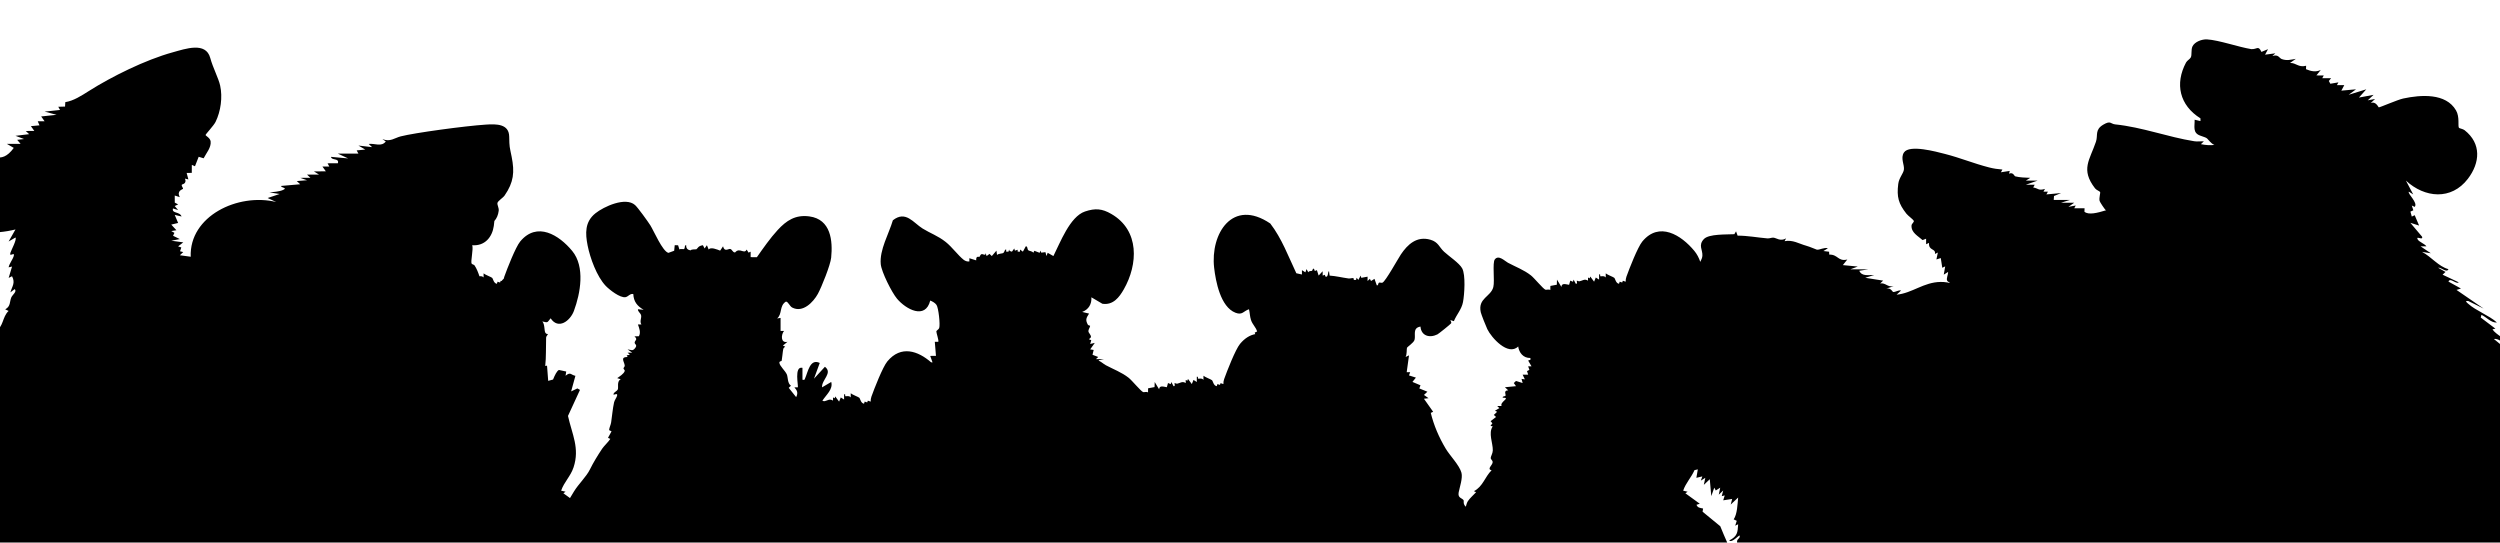
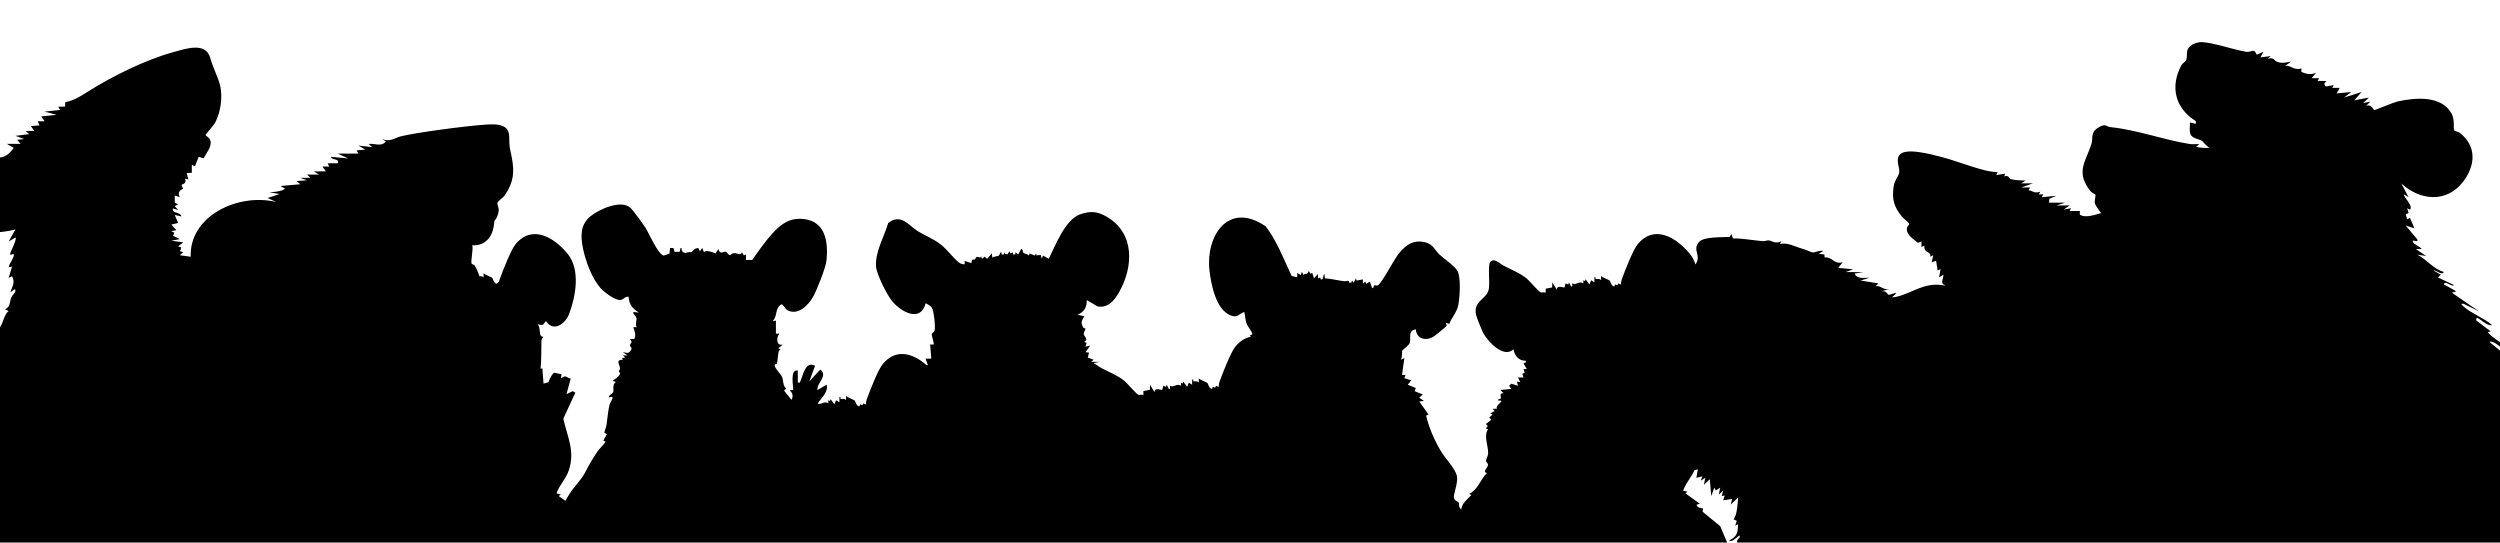
<svg xmlns="http://www.w3.org/2000/svg" id="Layer_1" data-name="Layer 1" viewBox="0 0 1472.5 319.55">
-   <path d="M1506.93,305.23c1.86,4.43-.65,8.11-.8,11.91-.03.75-.02,1.56.03,2.41h-483c-.04-.36-.06-.72.03-1.08.3-1.18,1.88-1.54,1.46-3.04-.39-.43-4.53,4.58-6.15,2.91,4.91-2.48,4.97-4.77,5.27-9.55l-1.74.84.92-2.87-1.81-.86c2.12-3.12,2.25-8.9,2.63-12.86l-4.38,4.14.86-3.31-5.27.82.89-2.89-1.76.42.86-3.33-2.62,2.48.86-4.14-2.62,1.66-.88-1.65-1.76,4.97-.89-9.95-3.5,3.31.86-4.14-2.62,1.65.87-2.48-3.51.83.86-4.98-1.96.46c-1.92,4.4-5.19,7.59-6.67,12.09l2.61.63-1.3.91,8.48,6.16-1.95.61c.74,1.85,2.04,1.79,3.89,2.2l-.3,1.88,10.42,8.56c1.3,3.27,2.69,6.44,4.08,9.6H-29.83l-1.37-.42,4.99-8.63-2.98,1.48,3-12.36-1.94.55,4.9-14.43-.92.06c-1.44,1.57-1.03-.9-.8-1.65,1.01-3.3,2.28-6.62,3.8-9.75l-3,1.44,4.02-12.35-3.01,1.9c1.18-3.97,4.87-7.68,4.02-12.36l-2.03,1.41c.01-2.82,2.46-5.18,2.86-7.85.27-1.8-.75-3.31-.39-5,.4-1.87,4.43-5.61,3.58-6.62l-3,1.9,4.01-8.56-3,1.9c-.85-1.02,3.45-5.31,4.24-6.92,1.51-3.05.94-7.19,4.81-9.73l-2.03-.92c5.48-4.84,5.44-10.86,9.09-16.19l-2.01-.94c5.33-3.1,4.13-8.67,8.06-12.37l-2.01-.94c3.32-1.76,2.5-4.49,3.61-7.06.64-1.49,3.58-3.49,1.94-4.83l-2.51,1.91c1.06-3.66,3.06-5.53.99-9.51l-1.99.96,2-6.67-2.03.47c.47-2.34,2.34-4.43,3.02-6.66.86-2.87-2.84.99-1.98-1.87.51-1.65,3.94-7.89,3-9.05l-4.04,2.37,4.04-7.11c-24.61,6.11-50.28-3.17-46.28-30.83,1.46-10.13,11.62-16.81,22.13-15.35,9.74,1.35,15.32,8.88,23.15-1.85l-4.03-2.36,8.05-.02-2.01-2.37,4.04-.48-5.04-1.89,8.05-.97-2-1.88,5.05-.02-2.03-2.83,5.07-.47-1.03-2.38,4.03-.02-2.01-2.84,9.07-.96-7.04-1.89,9.08-.97-1.03-1.88,3.98-.12.16-2.61c4.79-.73,9.46-3.76,13.82-6.52,13.43-8.51,33.35-18.4,49.4-22.81,7.5-2.07,19.52-6.39,22.14,3.28,1.61,5.94,4.87,11.89,5.85,16.35,1.48,6.75.36,15.1-2.71,21.33-1.1,2.24-5.89,7.25-5.89,7.73s2.76,1.71,2.99,3.81c.39,3.59-2.62,6.9-4.13,9.9l-2.92-.89-2.18,5.58-1.86-.81-.02,4.71-3.02.05,1.01,3.8-2-.47c1.27,3.1-1.73,3.33-1.82,3.53-.47.86.88,1.92.65,2.51-.12.28-3.98,1.07-1.86,4.88l-3-.95.02,4.17,1.99,1.06-2.03.95,2.01,2.37-3.02-.94c-.94,3.11,3.99,1.67,5.04,4.74l-4.02-.94,2,4.75-4.04.96,3.03,3.32-3.03.49,1.86,1.05-.8,1.72,3.99,1.96-5.04.95,7.05.97-3.02,2.37,1.88.63-.75,2.26,1.89.45-1.99,1.88,6.39.88c-.9-23.88,27.75-37.73,50.37-32.23l-5.05-2.36,7.05-2.37-6.02-.95c2.45-.21,5.87-.44,8.06-1.43,3.09-1.4-1.87-1.3-1.02-2.38l11.09-.97-2-1.88,6.04-.48-4.03-1.42,6.02-.02-1.99-1.88,7.04-.02-3.01-1.88,7.05-.02-2.01-2.83,4.04-.02-1.03-1.89,6.06-.02c1.04-3.22-3.74-1.48-4.03-3.78l10.09.93-6.04-2.83,12.1-.02-1.03-1.88,5.07-.49-4.04-2.36,8.06.93-2.01-1.89c3.73-.44,7.4,1.91,10.09-1.43l-2.01-1.42c4.68,1.85,7.15-.68,10.77-1.6,8.05-2.08,37.94-6.15,50.22-6.94,6.22-.41,13.58-.45,13.7,7.09.12,6.45.21,5.7,1.44,11.86,1.8,9.03,1.23,15.01-4.13,22.79-1.01,1.47-4.01,3.2-4.24,4.45-.21,1.14.95,2.85.75,4.54-.31,2.49-1.17,4.53-2.56,6.06-.07.96-.19,1.93-.33,2.91-.93,6.48-5.2,11.92-12.71,11.35.8,2.23-1.08,9.74-.33,10.87.29.43,1.39.53,1.74,1.07,1.21,1.86,2.08,4.06,2.84,6.35.75-.07,1.92-.1,2.44.75v-2.46c.93.85,4.53,2.15,5.04,2.64.6.58.88,3.23,2.8,3.5l.39-1.23,1.48.49.38-1.05.5.17c.34-.48.77-.94,1.29-1.38.07-.4.18-.79.32-1.18,1.64-4.61,6.64-17.43,9.35-20.72,9.93-11.99,22.92-3.81,30.64,5.54,7.69,9.31,4.89,24.91,1,35.36-2.17,5.82-9.16,11.23-13.7,4.32-2.14,2.5-1.29,2.74-4.9,1.85,1.5,1.56,1.09,5.37,1.76,6.61.54.99,1.44.73,1.48.8.19.31-.98,1.24-1,2.09-.19,6.34.07,11.5-.53,16.72l1.07-.17.68,8.95,2.86-.78c1.1-2.72,2.27-5.08,3.47-5.64l4.29.92-.38,2.49c2.99-2.55,3.22-.39,5.79.04l-2.52,9.19,3.68-1.77,1.53.87-7.06,15.34c2.4,10.84,7.01,18.96,3.28,30.29-1.75,5.29-5.63,8.69-7.31,13.72l2.61.63-1.29.91,3.89,2.83c.8-1.33,1.58-2.63,2.35-3.9,2.73-4.46,7.23-8.6,9.36-12.9,2.1-4.23,4.52-8.2,7.27-12.32,1.04-1.55,3.62-3.94,4.77-5.73l-1.37-.62,2.09-3.83-1.44-.73c.13-1.58.98-3.02,1.21-4.57.59-3.81.86-7.89,1.73-11.8.31-1.37,1.58-2.87,1.81-4.05.4-2.01-3.02.73-1.99-1.23.4-.77,1.96-1.43,2.36-2.27.56-1.17-.71-4.74,1.7-6.05l-2.04-.64c1.34-.96,3.98-2.61,4.41-4.17.21-.7-.74-1.06-.71-1.58.03-.5.78-.93.73-1.64-.2-2.38-2.93-4.99,1.68-5.09l-.53-.94,1.88-.33-1.35-1.26h2.7s-2.7-1.92-2.7-1.92c2.22.22,2.83,1.21,4.38-.68,1.72-2.09-.32-2.22-.21-3.38.13-1.35,2.08-1.67-.11-3.61l2.61-.09c1.26-2.2.2-4.73-.58-6.94h2.05c-1.15-1.67.16-3.83-.16-5.3-.32-1.53-1.97-2.11-1.88-3.65l3.37.32c-3.88-2.22-5.9-4.89-6.1-9.27-1.91-.44-2.98,1.53-4.55,1.83-3.2.61-9.51-4.37-11.69-6.64-5.28-5.55-9.22-16.48-10.67-23.82-1.4-7.08-1.7-13.89,4.61-18.93,4.94-3.96,17.75-9.86,23.33-4.86,1.71,1.52,7.56,9.67,9.01,11.95,2.03,3.22,7.21,15.43,10.65,16.21l3.39-1.24.32-3.27,1.98.04.78,2.48c.65-.54,2.46-.06,2.7-.24.89-.72.04-2.39,1.3-2.27-.12,1.72.71,2.71,2.49,3.06.77-.85,3.31-.54,3.45-.63,1.08-.73.92-1.95,3.9-2.43l1,1.91,1.36-1.91,1.03,2.54c1.12-1.67,4.95-.06,6.76.66l1.71-2.56c.83,3.47,3.03,1.47,4.11,1.55,1.28.11,1.48,2.17,3,2.06,2.61-3.21,5.47,1.35,6.79-1.7l1.11,1.82,1.25-.55v3.21s3.66.05,3.66.05c3.57-5.1,7.97-11.4,12.27-16.04,5.14-5.57,10.45-9.13,18.67-8.01,12.71,1.72,13.82,14.42,12.83,24.3-.41,4.23-5.64,17.34-7.86,21.36-2.65,4.79-8.8,11.33-15.12,8.01-1.48-.78-2.47-3.72-3.75-3.46-3.9,2.55-1.96,7.23-5.1,9.9l2.03-.32v7.66s2.04.02,2.04.02c-1.77,2.06-2.15,7.38,2.04,6.39l-2.71,2.23,1.36.63c-.47.38-1.01.79-1.15,1.39-.31,1.4-.71,6.11-.92,6.84-.17.56-1.47.15-1.36,1.31.18,1.85,3.49,4.73,4.39,6.83.73,1.72.31,5.19,2.42,6.65l-1.31,1.23,4.37,5.48c1.23-2.38.68-3.87-1.02-5.75l2-.03c.51-.47-2.38-12.68,2.74-11.48v7.02c1.43.2,1.11.09,1.53-.79,1.65-3.55,2.84-11.96,8.65-9.1l-3.39,9.26,6.44-7.02c4.8,3.7-2.03,7.63-1.69,12.13l5.41-3.19c1.2,4.32-2.95,7.52-5.22,11.06.31.13.83.35,1.25.28,1.53-.22,2.97-1.69,5.01-.35v-1.87l.99.5.32-1.09,2.28,3.05.99-2.44,1.95,1.23v-3.08c1.1-.26.4.84.77,1.13.19.14,2.36-.54,3.14.72v-2.47c.92.85,4.53,2.16,5.04,2.64.6.59.87,3.24,2.79,3.51l.39-1.24,1.48.5.38-1.05,1.66.57c-.04-1.01.11-2,.45-2.96,1.64-4.61,6.64-17.44,9.36-20.72,8.06-9.74,18.14-6.17,25.79.53.27,0,.54.01.84.04l-1.37-3.82,3.39-.02-.68-8.3h2.04c.49-.5-1.21-5.44-1.13-6.08.06-.63,1.39-1.15,1.68-2.04.67-2.04-.4-11.86-1.59-13.59-.82-1.19-2.33-2.01-3.69-2.58-2.85,11.46-14.34,5.13-19.55-1.06-3.12-3.72-9.15-15.74-9.6-20.36-.8-8.43,4.77-17.8,7.14-25.85,7.57-5.97,12.06,1.48,17.51,4.85,4.56,2.83,8.96,4.23,13.63,7.93,3.71,2.94,7.3,7.94,10.56,10.49.99.76,2.07,1.11,3.35,1v-1.93s4.03,1.27,4.03,1.27c-.2-2.98,1.61-1.88,1.93-2.11.38-.27.37-1.16,1.13-1.52.81-.38,2.78,1.38,2.41-.82l.68,1.91,1.68-1.29,1.36,1.29,2.73-3.19.34,2.55c.87-.91,3.2-.74,3.74-1.22.89-.78.68-2.16,1.66-1.98v1.27h1.36l.34-1.27.34.83,1.35.44,1.36-1.9.4,1.29,1.56-.54.08,1.15h1.35v-1.27s1.7,1.25,1.7,1.25l1.71-3.16c1.23-.04.7,1.68,1.54,2.39.53.44,2.33.41,2.86,1.44l.65-1.19,3.06,1.19.68-1.27.3,1.19,2.47-.3.64,2.29.68-1.92,3.37,1.93c3.89-7.6,9.66-23.24,18.61-26.25,6.09-2.04,10.1-1.69,15.5,1.44,16.79,9.68,15.75,29.72,7.36,44.41-2.64,4.62-6.25,9.46-12.62,8.49l-6.47-3.8c.24,3.92-1.52,7.15-5.43,8.62l4.06.97c-1.71,2.66-2.27,3.7-.68,6.59.27.46,1.34.38,1.3.71-.07.82-1.11,2.05-.99,3.24.1.87,1.6,2.1,1.47,3.21-.14,1.11-2.46,1.29.2,1.85l-.63,2.29,2.7-.63-2.7,3.82,2.04.34-.68,2.85,3.37,1.29-1.35,1.27h4.74s-3.04.64-3.04.64l-.07.27c1.22.55,2.43,1.52,3.34,2.15l.46.15c.05.05.05.11.02.18.08.04.15.08.22.12,4.61,2.47,9.49,4.24,13.61,7.49,2,1.57,7.27,8.05,8.57,8.43.63.18,1.93-.47,2.83.2l.03-2.44,3.8-.72.1-3,2.59,4.31c.22-2.57,2.66-1.49,4.55-1.24l.69-2.46,1.58.65.39-1.25,1.29,2.45c1.28.19.35-1.48.66-1.86.04-.06.89.47,1.52.38,1.52-.22,2.97-1.7,4.99-.36v-1.86s.99.5.99.5l.33-1.1,2.28,3.06.99-2.45,1.94,1.23v-3.08c1.1-.25.41.84.77,1.13.19.14,2.36-.54,3.14.72l.02-2.46c.91.85,4.51,2.15,5.02,2.64.62.58.88,3.24,2.8,3.51l.39-1.24,1.48.49.38-1.04,1.66.56c-.04-1.01.1-2,.45-2.96,1.64-4.61,6.64-17.43,9.35-20.72,2.81-3.38,5.85-5.16,8.95-5.75l-.3-.89,1.42-.68c-.78-2.61-2.74-4.03-3.64-6.82-.65-2-.65-4.24-1.15-6.27-3.28,1.07-3.84,3.65-7.95,2.07-8.9-3.42-11.68-18.67-12.58-26.48-2.3-20.06,10.78-41.17,33.07-26.08,6.74,8.74,10.68,19.44,15.34,29.3l3.3.73v-2.55s2.04,1.27,2.04,1.27l.68-1.91,1.02,1.9c.48-1.03,1.82-.64,2.23-.87.15-.08.78-2.98,1.61.1l1.24-.5,1.02,3.19,2.36-2.54.02,2.56,1.23-.49.46,1.13c1.8.55,1.22-3.22,2.04-3.21l.34,2.57c3.7.22,7.36,1.17,11.07,1.67,1.64.22,3.51-1.05,3.16.87h1.36l.33-1.28,1.02,1.28,1.36-2.54.38,1.31,3.69-.68v2.56l1.36-1.28.68,1.28,2.03-1.28,1.37,3.83c1.07.22.62-1.14,1.3-1.57.43-.29,1.43.28,2.06-.02,1.86-.88,9.1-14.03,10.84-16.64,3.93-5.86,9.37-10.95,17.35-8.65,4.73,1.36,5.14,4.36,8.08,7.08,2.88,2.67,8.94,6.67,10.65,9.77,2.11,3.84,1.35,15.38.49,19.89-.82,4.33-3.75,7.27-5.37,11.24l-2.03-.64c-.21.17.83,1.12.39,1.91-.27.48-7.32,6.16-8.06,6.52-4.85,2.38-9.58.69-9.97-4.6-4.89.78-2.7,5.06-3.52,7.86-.52,1.74-4.27,4.05-4.45,4.68-.24.85.05,3.89-.82,5.36l2.03-.95-1.36,9.9h2.04l-.69,1.91,4.07,1.29-2.04,2.54,4.73,1.99-.67,1.85,4.75,1.93-2.03,1.9,2.7,1.92-2.71.33,5.43,7.68-1.4.63c1.75,7.31,4.84,14.48,8.82,21.12,2.44,4.08,8.08,9.76,9.25,14.16.84,3.16-1.08,8.59-1.64,11.53-.67,3.44,2.03,3.31,2.88,4.62.28.41-.23,1.58.45,2.78.21.38.53.74.88,1.08.29-1.11.59-2.29,1.2-3.26,1.04-1.67,3.45-3.76,4.84-5.29l-1.3-.61c5.34-2.69,6.47-8.45,10.45-12.32-3.12-.69.73-3.04.63-4.92-.05-.89-1.16-1.43-1.16-2.34.01-.96,1.18-2.63,1.23-4.43.12-4.24-2.78-10.23-.05-14.16l-1.3-.3,1.11-1.53-1.06-1.23,3.2-2.47-1.29-1.22,1.95-1.85-1.3-.61,2.61-1.55-1.3-1.22,2.59-.02c-1.21-2.53,5.77-4.9.68-4.91-.21-.98,1.21-.62,1.65-1.18.41-.52-1.48-3.08,1.6-3.14l-1.95-1.82,6.52-.63-1.3-1.84,1.3-1.23,3.91,1.22-.65-2.45,1.96.3-1.3-2.76h3.26s-.69-2.12-.69-2.12l1.4-.71-.72-2.09h1.97s-1.97-3.4-1.97-3.4c.97-.59,1.64.08,1.31-1.52-4.18.11-6.66-3.1-7.19-6.78-5.94,5.87-15.84-5.28-18.19-10.22-.74-1.55-3.52-8.52-3.84-9.91-1.86-8.35,5.98-9.11,7.4-14.9.9-3.66-.66-14.27.88-16.26,2.23-2.91,5.94,1.04,7.68,1.95,4.6,2.46,9.48,4.24,13.6,7.49,2,1.57,7.27,8.05,8.57,8.43.63.18,1.94-.47,2.83.2l.04-2.44,3.8-.72.08-3,2.6,4.31c.21-2.57,2.66-1.49,4.54-1.25l.7-2.45,1.58.65.38-1.25,1.29,2.44c1.29.2.36-1.47.66-1.85.04-.06.89.47,1.52.38,1.53-.22,2.97-1.7,5.01-.36v-1.86l.99.5.32-1.1,2.28,3.06.99-2.45,1.94,1.23.02-3.08c1.08-.26.39.84.76,1.13.18.14,2.35-.54,3.14.72v-2.46c.92.85,4.53,2.15,5.04,2.64.6.58.87,3.23,2.79,3.5l.39-1.23,1.48.49.38-1.05,1.66.57c-.04-1.01.11-2,.45-2.96,1.64-4.61,6.64-17.43,9.36-20.72,9.93-11.99,22.91-3.81,30.64,5.54,1.58,1.92,2.71,4.1,3.49,6.45.58-1.16,1.18-2.34,1.25-3.56.24-3.57-2.59-6.18.89-9.87,2.93-3.12,13.45-2.6,17.93-2.86l1-1.69.92,2.55c5.91-.02,11.77,1.13,17.61,1.62,1.2.1,2.44-.53,3.47-.45,1.82.15,4.02,2.39,7.48.44l-.9,1.64c4.9-.93,8.46,1.5,12.61,2.64,2.48.68,6.07,2.34,6.44,2.38,1.59.2,4.39-1.51,6.47-.85l-2.64,1.64,3.34.41.1,1.7c5.22-.18,5.12,4.26,10.64,2.88l-2.63,3.3,8.79.85-4.39,1.64,10.54.02-5.27.83c1.54,3.49,5.49,2.39,8.79,2.49l-5.27,1.64,10.54,1.67-1.75,1.65c3.37-.48,4.08,2.29,7.91,1.67l-4.32,1.35c2.74-.57,3.72,1.97,3.99,2.01,1.42.18,3.13-1.23,4.73-.87l-2.63,2.47c9.19-.87,15.93-7.39,25.93-7.51,1.3-.02,2.59.08,3.85.29.42.07.84.15,1.25.25l.21-.35c-.81-.18-1.25-.53-1.46-.98-.6-1.27.59-3.4.58-5.12l-2.58,1.63.85-4.89-1.72.83-.88-5.72-2.58.82.85-4.08-1.71.84c.61-3.47-3.9-1.72-3.48-6.54l-1.71.82-.02-3.26-2.07.82c-2.63-2.4-6.79-4.38-6.51-8.6.07-1.21,1.71-1.95,1.3-2.82-.33-.73-3.33-2.89-4.32-4.14-4.67-5.93-5.75-9.88-4.81-17.46.42-3.58,2.91-6.06,3.32-8.35.5-2.89-2.18-6.88.06-10.25,3.21-4.82,19.11-.42,24.08.85,9.2,2.35,16.66,5.55,26.11,7.98,2.51.65,5.19,1.04,7.79,1.23l-.88,1.61,5.2-.8-.43,1.62c2.59-1.02,3.02,1.4,3.68,1.58,2.53.67,6.16.79,8.84.88l-2.58,1.61,6.89.02-6.89,2.42,5.19.02-.89,1.61c3.11.45,2.9,2.05,6.94.84l-.89,1.61h2.63s-.89,1.63-.89,1.63l8.65-.8-4.18,1.74-.16,2.32h9.51s-5.18,1.63-5.18,1.63h7.76s-3.45,2.44-3.45,2.44l4.33-.8-.88,1.62h6.07s-.08,2.04-.08,2.04c2.36,2.08,7.68.72,12.83-.87-.2-.05-.33-.09-.36-.12-.57-.53-3.37-4.64-3.54-5.39-.42-1.86.62-4.72.29-5.24-.33-.53-2.15-1.09-2.97-2.15-8.65-11.2-3.09-16.67.54-27.47,1.3-3.85-.82-6.99,4.31-10.03,4.42-2.63,4.28-.46,6.94-.18,16.21,1.69,30.92,7.43,46.66,9.94,1.83.29,3.81-.03,5.64.07l-1.74,1.65c2.88.6,5.32.72,7.94.48-.6-.29-1.15-.62-1.55-.99-3.51-3.15-1.41-2.75-6.63-4.47-4.81-1.59-3.33-5.51-3.45-9.42l3.44.81v-1.61c-12.35-7.7-15.18-20.36-8.5-32.89.64-1.18,2.23-1.95,2.78-2.97.8-1.47.05-4.48,1.01-6.51,1.28-2.71,5.54-4.32,8.59-4.14,7.02.42,18.65,4.55,26.06,5.73,3.39.24,4.06-2.45,5.97,1.65l3.87-1.63-1.73,3.25,6.04-.8-1.73,1.61c3.63-1.18,4,1.23,5.49,1.77,3.12,1.13,5.25.36,8.32-.12l-3.45,2.43c3.72-.17,4.84,2.84,9.51,1.64l-.07,2.02c2.83,1.19,5.77,1.92,8.71.42l-2.59,3.25,4.33.02-.88,1.61,5.2.02-1.33,1.62.9,1.63,4.75-.81-.88,1.62h4.33s-1.73,3.26-1.73,3.26l8.64-.8-4.32,3.24,10.37-3.24-4.33,4.87,8.64-1.61-3.46,3.24,4.32-.8-2.59,2.43c3.11-1.33,4.5,2.51,4.8,2.51.8,0,11.1-4.51,14.36-5.21,10.32-2.21,25.16-3.37,31.14,7.03,2.24,3.89.95,9.13,1.7,10.23.21.31,2.36.66,3.28,1.37,10.06,7.88,9.19,19.23,1.97,28.68-9.74,12.72-25.39,11.31-36.49,1.04l4.31,8.15-2.58-1.63c-.95,1.15,5.59,6.53,3.44,8.97l-1.71-.82.91,2.81-1.71.8.81,2.91,1.7-.82,2.6,6.11-5.16-1.63,6.89,8.16c.88,2.58-3.86-.84-2.58,1.61.78,1.5,4.08,2.51,5.16,4.09h-3.45l6.04,4.08-5.18-.82c5.57,2.96,9.65,8.57,15.55,10.19-.99,2.46-4.41-1.29-6.04-.81l4.32,2.44-1.72,1.62,9.5,4.49c-1.41,1.41-5.13-3.1-6.04-.42l7.35,4.08-2.61.83,15.99,10.99-9.09-4.47c-2.44-.24-.7,1,0,1.63,4.44,4.03,12.2,6.8,16.87,10.99-3.24.47-6.28-3.25-9.09-4.47l-.41,1.6,8.63,6.53-1.72.42c1.73,2.95,9.22,6.55,10.36,8.97.17.36.22,1.33-.41,1.2-2.64-.8-5.92-5.2-9.09-4.47l12.96,10.59c-1.86,1.25-3.47-2.11-4.75-2.85-1.41,1.89,2.95,3.72,3.98,5.3,2.88,4.47,5.73,9.27,8.19,14.2.82,1.64,3.72,3.57,2.53,4.94l-4.33-4.87c-.65-.13-.58.83-.42,1.2.99,2.26,5.41,6.69,6.9,8.99,1.4,2.16-2.71-.56-1.72,1.6,1.3,2.81,4.75,6.2,6.03,9,1.03,2.26-2.63-.69-1.7,1.6,1.18,2.95,4.9,6.48,6.02,8.99.16.37.22,1.33-.42,1.2-.6.4-3.74-6.14-3.88-2.86l6.03,8.98c-1.79,2.1-4.06-5.22-4.31-1.64.94,1.69,2.62,4.36,3.04,6.12.66,2.81.8,8.85,1.46,11.63.4,1.66,1.72,3.46,2.38,5.1l-2.5-.1,4.22,11.53c-.69,3.82-1.26-3.28-2.58-1.66-.07,2.81,2.01,5.78,2.59,8.16.48,2.03-.98.74-1.7.38Z" />
+   <path d="M1506.93,305.23c1.86,4.43-.65,8.11-.8,11.91-.03.75-.02,1.56.03,2.41h-483c-.04-.36-.06-.72.03-1.08.3-1.18,1.88-1.54,1.46-3.04-.39-.43-4.53,4.58-6.15,2.91,4.91-2.48,4.97-4.77,5.27-9.55l-1.74.84.92-2.87-1.81-.86c2.12-3.12,2.25-8.9,2.63-12.86l-4.38,4.14.86-3.31-5.27.82.89-2.89-1.76.42.86-3.33-2.62,2.48.86-4.14-2.62,1.66-.88-1.65-1.76,4.97-.89-9.95-3.5,3.31.86-4.14-2.62,1.65.87-2.48-3.51.83.86-4.98-1.96.46c-1.92,4.4-5.19,7.59-6.67,12.09l2.61.63-1.3.91,8.48,6.16-1.95.61c.74,1.85,2.04,1.79,3.89,2.2l-.3,1.88,10.42,8.56c1.3,3.27,2.69,6.44,4.08,9.6H-29.83l-1.37-.42,4.99-8.63-2.98,1.48,3-12.36-1.94.55,4.9-14.43-.92.06c-1.44,1.57-1.03-.9-.8-1.65,1.01-3.3,2.28-6.62,3.8-9.75l-3,1.44,4.02-12.35-3.01,1.9c1.18-3.97,4.87-7.68,4.02-12.36l-2.03,1.41c.01-2.82,2.46-5.18,2.86-7.85.27-1.8-.75-3.31-.39-5,.4-1.87,4.43-5.61,3.58-6.62l-3,1.9,4.01-8.56-3,1.9c-.85-1.02,3.45-5.31,4.24-6.92,1.51-3.05.94-7.19,4.81-9.73l-2.03-.92c5.48-4.84,5.44-10.86,9.09-16.19l-2.01-.94c5.33-3.1,4.13-8.67,8.06-12.37l-2.01-.94c3.32-1.76,2.5-4.49,3.61-7.06.64-1.49,3.58-3.49,1.94-4.83l-2.51,1.91c1.06-3.66,3.06-5.53.99-9.51l-1.99.96,2-6.67-2.03.47c.47-2.34,2.34-4.43,3.02-6.66.86-2.87-2.84.99-1.98-1.87.51-1.65,3.94-7.89,3-9.05l-4.04,2.37,4.04-7.11c-24.61,6.11-50.28-3.17-46.28-30.83,1.46-10.13,11.62-16.81,22.13-15.35,9.74,1.35,15.32,8.88,23.15-1.85l-4.03-2.36,8.05-.02-2.01-2.37,4.04-.48-5.04-1.89,8.05-.97-2-1.88,5.05-.02-2.03-2.83,5.07-.47-1.03-2.38,4.03-.02-2.01-2.84,9.07-.96-7.04-1.89,9.08-.97-1.03-1.88,3.98-.12.16-2.61c4.79-.73,9.46-3.76,13.82-6.52,13.43-8.51,33.35-18.4,49.4-22.81,7.5-2.07,19.52-6.39,22.14,3.28,1.61,5.94,4.87,11.89,5.85,16.35,1.48,6.75.36,15.1-2.71,21.33-1.1,2.24-5.89,7.25-5.89,7.73s2.76,1.71,2.99,3.81c.39,3.59-2.62,6.9-4.13,9.9l-2.92-.89-2.18,5.58-1.86-.81-.02,4.71-3.02.05,1.01,3.8-2-.47c1.27,3.1-1.73,3.33-1.82,3.53-.47.86.88,1.92.65,2.51-.12.28-3.98,1.07-1.86,4.88l-3-.95.02,4.17,1.99,1.06-2.03.95,2.01,2.37-3.02-.94c-.94,3.11,3.99,1.67,5.04,4.74l-4.02-.94,2,4.75-4.04.96,3.03,3.32-3.03.49,1.86,1.05-.8,1.72,3.99,1.96-5.04.95,7.05.97-3.02,2.37,1.88.63-.75,2.26,1.89.45-1.99,1.88,6.39.88c-.9-23.88,27.75-37.73,50.37-32.23l-5.05-2.36,7.05-2.37-6.02-.95c2.45-.21,5.87-.44,8.06-1.43,3.09-1.4-1.87-1.3-1.02-2.38l11.09-.97-2-1.88,6.04-.48-4.03-1.42,6.02-.02-1.99-1.88,7.04-.02-3.01-1.88,7.05-.02-2.01-2.83,4.04-.02-1.03-1.89,6.06-.02c1.04-3.22-3.74-1.48-4.03-3.78l10.09.93-6.04-2.83,12.1-.02-1.03-1.88,5.07-.49-4.04-2.36,8.06.93-2.01-1.89c3.73-.44,7.4,1.91,10.09-1.43l-2.01-1.42c4.68,1.85,7.15-.68,10.77-1.6,8.05-2.08,37.94-6.15,50.22-6.94,6.22-.41,13.58-.45,13.7,7.09.12,6.45.21,5.7,1.44,11.86,1.8,9.03,1.23,15.01-4.13,22.79-1.01,1.47-4.01,3.2-4.24,4.45-.21,1.14.95,2.85.75,4.54-.31,2.49-1.17,4.53-2.56,6.06-.07.96-.19,1.93-.33,2.91-.93,6.48-5.2,11.92-12.71,11.35.8,2.23-1.08,9.74-.33,10.87.29.43,1.39.53,1.74,1.07,1.21,1.86,2.08,4.06,2.84,6.35.75-.07,1.92-.1,2.44.75v-2.46c.93.85,4.53,2.15,5.04,2.64.6.58.88,3.23,2.8,3.5c.34-.48.77-.94,1.29-1.38.07-.4.18-.79.32-1.18,1.64-4.61,6.64-17.43,9.35-20.72,9.93-11.99,22.92-3.81,30.64,5.54,7.69,9.31,4.89,24.91,1,35.36-2.17,5.82-9.16,11.23-13.7,4.32-2.14,2.5-1.29,2.74-4.9,1.85,1.5,1.56,1.09,5.37,1.76,6.61.54.99,1.44.73,1.48.8.19.31-.98,1.24-1,2.09-.19,6.34.07,11.5-.53,16.72l1.07-.17.68,8.95,2.86-.78c1.1-2.72,2.27-5.08,3.47-5.64l4.29.92-.38,2.49c2.99-2.55,3.22-.39,5.79.04l-2.52,9.19,3.68-1.77,1.53.87-7.06,15.34c2.4,10.84,7.01,18.96,3.28,30.29-1.75,5.29-5.63,8.69-7.31,13.72l2.61.63-1.29.91,3.89,2.83c.8-1.33,1.58-2.63,2.35-3.9,2.73-4.46,7.23-8.6,9.36-12.9,2.1-4.23,4.52-8.2,7.27-12.32,1.04-1.55,3.62-3.94,4.77-5.73l-1.37-.62,2.09-3.83-1.44-.73c.13-1.58.98-3.02,1.21-4.57.59-3.81.86-7.89,1.73-11.8.31-1.37,1.58-2.87,1.81-4.05.4-2.01-3.02.73-1.99-1.23.4-.77,1.96-1.43,2.36-2.27.56-1.17-.71-4.74,1.7-6.05l-2.04-.64c1.34-.96,3.98-2.61,4.41-4.17.21-.7-.74-1.06-.71-1.58.03-.5.78-.93.73-1.64-.2-2.38-2.93-4.99,1.68-5.09l-.53-.94,1.88-.33-1.35-1.26h2.7s-2.7-1.92-2.7-1.92c2.22.22,2.83,1.21,4.38-.68,1.72-2.09-.32-2.22-.21-3.38.13-1.35,2.08-1.67-.11-3.61l2.61-.09c1.26-2.2.2-4.73-.58-6.94h2.05c-1.15-1.67.16-3.83-.16-5.3-.32-1.53-1.97-2.11-1.88-3.65l3.37.32c-3.88-2.22-5.9-4.89-6.1-9.27-1.91-.44-2.98,1.53-4.55,1.83-3.2.61-9.51-4.37-11.69-6.64-5.28-5.55-9.22-16.48-10.67-23.82-1.4-7.08-1.7-13.89,4.61-18.93,4.94-3.96,17.75-9.86,23.33-4.86,1.71,1.52,7.56,9.67,9.01,11.95,2.03,3.22,7.21,15.43,10.65,16.21l3.39-1.24.32-3.27,1.98.04.78,2.48c.65-.54,2.46-.06,2.7-.24.89-.72.04-2.39,1.3-2.27-.12,1.72.71,2.71,2.49,3.06.77-.85,3.31-.54,3.45-.63,1.08-.73.92-1.95,3.9-2.43l1,1.91,1.36-1.91,1.03,2.54c1.12-1.67,4.95-.06,6.76.66l1.71-2.56c.83,3.47,3.03,1.47,4.11,1.55,1.28.11,1.48,2.17,3,2.06,2.61-3.21,5.47,1.35,6.79-1.7l1.11,1.82,1.25-.55v3.21s3.66.05,3.66.05c3.57-5.1,7.97-11.4,12.27-16.04,5.14-5.57,10.45-9.13,18.67-8.01,12.71,1.72,13.82,14.42,12.83,24.3-.41,4.23-5.64,17.34-7.86,21.36-2.65,4.79-8.8,11.33-15.12,8.01-1.48-.78-2.47-3.72-3.75-3.46-3.9,2.55-1.96,7.23-5.1,9.9l2.03-.32v7.66s2.04.02,2.04.02c-1.77,2.06-2.15,7.38,2.04,6.39l-2.71,2.23,1.36.63c-.47.38-1.01.79-1.15,1.39-.31,1.4-.71,6.11-.92,6.84-.17.56-1.47.15-1.36,1.31.18,1.85,3.49,4.73,4.39,6.83.73,1.72.31,5.19,2.42,6.65l-1.31,1.23,4.37,5.48c1.23-2.38.68-3.87-1.02-5.75l2-.03c.51-.47-2.38-12.68,2.74-11.48v7.02c1.43.2,1.11.09,1.53-.79,1.65-3.55,2.84-11.96,8.65-9.1l-3.39,9.26,6.44-7.02c4.8,3.7-2.03,7.63-1.69,12.13l5.41-3.19c1.2,4.32-2.95,7.52-5.22,11.06.31.13.83.35,1.25.28,1.53-.22,2.97-1.69,5.01-.35v-1.87l.99.5.32-1.09,2.28,3.05.99-2.44,1.95,1.23v-3.08c1.1-.26.4.84.77,1.13.19.14,2.36-.54,3.14.72v-2.47c.92.85,4.53,2.16,5.04,2.64.6.59.87,3.24,2.79,3.51l.39-1.24,1.48.5.38-1.05,1.66.57c-.04-1.01.11-2,.45-2.96,1.64-4.61,6.64-17.44,9.36-20.72,8.06-9.74,18.14-6.17,25.79.53.27,0,.54.01.84.04l-1.37-3.82,3.39-.02-.68-8.3h2.04c.49-.5-1.21-5.44-1.13-6.08.06-.63,1.39-1.15,1.68-2.04.67-2.04-.4-11.86-1.59-13.59-.82-1.19-2.33-2.01-3.69-2.58-2.85,11.46-14.34,5.13-19.55-1.06-3.12-3.72-9.15-15.74-9.6-20.36-.8-8.43,4.77-17.8,7.14-25.85,7.57-5.97,12.06,1.48,17.51,4.85,4.56,2.83,8.96,4.23,13.63,7.93,3.71,2.94,7.3,7.94,10.56,10.49.99.76,2.07,1.11,3.35,1v-1.93s4.03,1.27,4.03,1.27c-.2-2.98,1.61-1.88,1.93-2.11.38-.27.37-1.16,1.13-1.52.81-.38,2.78,1.38,2.41-.82l.68,1.91,1.68-1.29,1.36,1.29,2.73-3.19.34,2.55c.87-.91,3.2-.74,3.74-1.22.89-.78.68-2.16,1.66-1.98v1.27h1.36l.34-1.27.34.83,1.35.44,1.36-1.9.4,1.29,1.56-.54.08,1.15h1.35v-1.27s1.7,1.25,1.7,1.25l1.71-3.16c1.23-.04.7,1.68,1.54,2.39.53.44,2.33.41,2.86,1.44l.65-1.19,3.06,1.19.68-1.27.3,1.19,2.47-.3.64,2.29.68-1.92,3.37,1.93c3.89-7.6,9.66-23.24,18.61-26.25,6.09-2.04,10.1-1.69,15.5,1.44,16.79,9.68,15.75,29.72,7.36,44.41-2.64,4.62-6.25,9.46-12.62,8.49l-6.47-3.8c.24,3.92-1.52,7.15-5.43,8.62l4.06.97c-1.71,2.66-2.27,3.7-.68,6.59.27.46,1.34.38,1.3.71-.07.82-1.11,2.05-.99,3.24.1.87,1.6,2.1,1.47,3.21-.14,1.11-2.46,1.29.2,1.85l-.63,2.29,2.7-.63-2.7,3.82,2.04.34-.68,2.85,3.37,1.29-1.35,1.27h4.74s-3.04.64-3.04.64l-.07.27c1.22.55,2.43,1.52,3.34,2.15l.46.15c.05.05.05.11.02.18.08.04.15.08.22.12,4.61,2.47,9.49,4.24,13.61,7.49,2,1.57,7.27,8.05,8.57,8.43.63.18,1.93-.47,2.83.2l.03-2.44,3.8-.72.1-3,2.59,4.31c.22-2.57,2.66-1.49,4.55-1.24l.69-2.46,1.58.65.39-1.25,1.29,2.45c1.28.19.35-1.48.66-1.86.04-.06.89.47,1.52.38,1.52-.22,2.97-1.7,4.99-.36v-1.86s.99.5.99.5l.33-1.1,2.28,3.06.99-2.45,1.94,1.23v-3.08c1.1-.25.41.84.77,1.13.19.14,2.36-.54,3.14.72l.02-2.46c.91.85,4.51,2.15,5.02,2.64.62.58.88,3.24,2.8,3.51l.39-1.24,1.48.49.38-1.04,1.66.56c-.04-1.01.1-2,.45-2.96,1.64-4.61,6.64-17.43,9.35-20.72,2.81-3.38,5.85-5.16,8.95-5.75l-.3-.89,1.42-.68c-.78-2.61-2.74-4.03-3.64-6.82-.65-2-.65-4.24-1.15-6.27-3.28,1.07-3.84,3.65-7.95,2.07-8.9-3.42-11.68-18.67-12.58-26.48-2.3-20.06,10.78-41.17,33.07-26.08,6.74,8.74,10.68,19.44,15.34,29.3l3.3.73v-2.55s2.04,1.27,2.04,1.27l.68-1.91,1.02,1.9c.48-1.03,1.82-.64,2.23-.87.15-.08.78-2.98,1.61.1l1.24-.5,1.02,3.19,2.36-2.54.02,2.56,1.23-.49.46,1.13c1.8.55,1.22-3.22,2.04-3.21l.34,2.57c3.7.22,7.36,1.17,11.07,1.67,1.64.22,3.51-1.05,3.16.87h1.36l.33-1.28,1.02,1.28,1.36-2.54.38,1.31,3.69-.68v2.56l1.36-1.28.68,1.28,2.03-1.28,1.37,3.83c1.07.22.62-1.14,1.3-1.57.43-.29,1.43.28,2.06-.02,1.86-.88,9.1-14.03,10.84-16.64,3.93-5.86,9.37-10.95,17.35-8.65,4.73,1.36,5.14,4.36,8.08,7.08,2.88,2.67,8.94,6.67,10.65,9.77,2.11,3.84,1.35,15.38.49,19.89-.82,4.33-3.75,7.27-5.37,11.24l-2.03-.64c-.21.17.83,1.12.39,1.91-.27.48-7.32,6.16-8.06,6.52-4.85,2.38-9.58.69-9.97-4.6-4.89.78-2.7,5.06-3.52,7.86-.52,1.74-4.27,4.05-4.45,4.68-.24.85.05,3.89-.82,5.36l2.03-.95-1.36,9.9h2.04l-.69,1.91,4.07,1.29-2.04,2.54,4.73,1.99-.67,1.85,4.75,1.93-2.03,1.9,2.7,1.92-2.71.33,5.43,7.68-1.4.63c1.75,7.31,4.84,14.48,8.82,21.12,2.44,4.08,8.08,9.76,9.25,14.16.84,3.16-1.08,8.59-1.64,11.53-.67,3.44,2.03,3.31,2.88,4.62.28.41-.23,1.58.45,2.78.21.38.53.74.88,1.08.29-1.11.59-2.29,1.2-3.26,1.04-1.67,3.45-3.76,4.84-5.29l-1.3-.61c5.34-2.69,6.47-8.45,10.45-12.32-3.12-.69.73-3.04.63-4.92-.05-.89-1.16-1.43-1.16-2.34.01-.96,1.18-2.63,1.23-4.43.12-4.24-2.78-10.23-.05-14.16l-1.3-.3,1.11-1.53-1.06-1.23,3.2-2.47-1.29-1.22,1.95-1.85-1.3-.61,2.61-1.55-1.3-1.22,2.59-.02c-1.21-2.53,5.77-4.9.68-4.91-.21-.98,1.21-.62,1.65-1.18.41-.52-1.48-3.08,1.6-3.14l-1.95-1.82,6.52-.63-1.3-1.84,1.3-1.23,3.91,1.22-.65-2.45,1.96.3-1.3-2.76h3.26s-.69-2.12-.69-2.12l1.4-.71-.72-2.09h1.97s-1.97-3.4-1.97-3.4c.97-.59,1.64.08,1.31-1.52-4.18.11-6.66-3.1-7.19-6.78-5.94,5.87-15.84-5.28-18.19-10.22-.74-1.55-3.52-8.52-3.84-9.91-1.86-8.35,5.98-9.11,7.4-14.9.9-3.66-.66-14.27.88-16.26,2.23-2.91,5.94,1.04,7.68,1.95,4.6,2.46,9.48,4.24,13.6,7.49,2,1.57,7.27,8.05,8.57,8.43.63.18,1.94-.47,2.83.2l.04-2.44,3.8-.72.08-3,2.6,4.31c.21-2.57,2.66-1.49,4.54-1.25l.7-2.45,1.58.65.38-1.25,1.29,2.44c1.29.2.36-1.47.66-1.85.04-.06.89.47,1.52.38,1.53-.22,2.97-1.7,5.01-.36v-1.86l.99.5.32-1.1,2.28,3.06.99-2.45,1.94,1.23.02-3.08c1.08-.26.39.84.76,1.13.18.14,2.35-.54,3.14.72v-2.46c.92.85,4.53,2.15,5.04,2.64.6.58.87,3.23,2.79,3.5l.39-1.23,1.48.49.38-1.05,1.66.57c-.04-1.01.11-2,.45-2.96,1.64-4.61,6.64-17.43,9.36-20.72,9.93-11.99,22.91-3.81,30.64,5.54,1.58,1.92,2.71,4.1,3.49,6.45.58-1.16,1.18-2.34,1.25-3.56.24-3.57-2.59-6.18.89-9.87,2.93-3.12,13.45-2.6,17.93-2.86l1-1.69.92,2.55c5.91-.02,11.77,1.13,17.61,1.62,1.2.1,2.44-.53,3.47-.45,1.82.15,4.02,2.39,7.48.44l-.9,1.64c4.9-.93,8.46,1.5,12.61,2.64,2.48.68,6.07,2.34,6.44,2.38,1.59.2,4.39-1.51,6.47-.85l-2.64,1.64,3.34.41.1,1.7c5.22-.18,5.12,4.26,10.64,2.88l-2.63,3.3,8.79.85-4.39,1.64,10.54.02-5.27.83c1.54,3.49,5.49,2.39,8.79,2.49l-5.27,1.64,10.54,1.67-1.75,1.65c3.37-.48,4.08,2.29,7.91,1.67l-4.32,1.35c2.74-.57,3.72,1.97,3.99,2.01,1.42.18,3.13-1.23,4.73-.87l-2.63,2.47c9.19-.87,15.93-7.39,25.93-7.51,1.3-.02,2.59.08,3.85.29.42.07.84.15,1.25.25l.21-.35c-.81-.18-1.25-.53-1.46-.98-.6-1.27.59-3.4.58-5.12l-2.58,1.63.85-4.89-1.72.83-.88-5.72-2.58.82.85-4.08-1.71.84c.61-3.47-3.9-1.72-3.48-6.54l-1.71.82-.02-3.26-2.07.82c-2.63-2.4-6.79-4.38-6.51-8.6.07-1.21,1.71-1.95,1.3-2.82-.33-.73-3.33-2.89-4.32-4.14-4.67-5.93-5.75-9.88-4.81-17.46.42-3.58,2.91-6.06,3.32-8.35.5-2.89-2.18-6.88.06-10.25,3.21-4.82,19.11-.42,24.08.85,9.2,2.35,16.66,5.55,26.11,7.98,2.51.65,5.19,1.04,7.79,1.23l-.88,1.61,5.2-.8-.43,1.62c2.59-1.02,3.02,1.4,3.68,1.58,2.53.67,6.16.79,8.84.88l-2.58,1.61,6.89.02-6.89,2.42,5.19.02-.89,1.61c3.11.45,2.9,2.05,6.94.84l-.89,1.61h2.63s-.89,1.63-.89,1.63l8.65-.8-4.18,1.74-.16,2.32h9.51s-5.18,1.63-5.18,1.63h7.76s-3.45,2.44-3.45,2.44l4.33-.8-.88,1.62h6.07s-.08,2.04-.08,2.04c2.36,2.08,7.68.72,12.83-.87-.2-.05-.33-.09-.36-.12-.57-.53-3.37-4.64-3.54-5.39-.42-1.86.62-4.72.29-5.24-.33-.53-2.15-1.09-2.97-2.15-8.65-11.2-3.09-16.67.54-27.47,1.3-3.85-.82-6.99,4.31-10.03,4.42-2.63,4.28-.46,6.94-.18,16.21,1.69,30.92,7.43,46.66,9.94,1.83.29,3.81-.03,5.64.07l-1.74,1.65c2.88.6,5.32.72,7.94.48-.6-.29-1.15-.62-1.55-.99-3.51-3.15-1.41-2.75-6.63-4.47-4.81-1.59-3.33-5.51-3.45-9.42l3.44.81v-1.61c-12.35-7.7-15.18-20.36-8.5-32.89.64-1.18,2.23-1.95,2.78-2.97.8-1.47.05-4.48,1.01-6.51,1.28-2.71,5.54-4.32,8.59-4.14,7.02.42,18.65,4.55,26.06,5.73,3.39.24,4.06-2.45,5.97,1.65l3.87-1.63-1.73,3.25,6.04-.8-1.73,1.61c3.63-1.18,4,1.23,5.49,1.77,3.12,1.13,5.25.36,8.32-.12l-3.45,2.43c3.72-.17,4.84,2.84,9.51,1.64l-.07,2.02c2.83,1.19,5.77,1.92,8.71.42l-2.59,3.25,4.33.02-.88,1.61,5.2.02-1.33,1.62.9,1.63,4.75-.81-.88,1.62h4.33s-1.73,3.26-1.73,3.26l8.64-.8-4.32,3.24,10.37-3.24-4.33,4.87,8.64-1.61-3.46,3.24,4.32-.8-2.59,2.43c3.11-1.33,4.5,2.51,4.8,2.51.8,0,11.1-4.51,14.36-5.21,10.32-2.21,25.16-3.37,31.14,7.03,2.24,3.89.95,9.13,1.7,10.23.21.31,2.36.66,3.28,1.37,10.06,7.88,9.19,19.23,1.97,28.68-9.74,12.72-25.39,11.31-36.49,1.04l4.31,8.15-2.58-1.63c-.95,1.15,5.59,6.53,3.44,8.97l-1.71-.82.91,2.81-1.71.8.81,2.91,1.7-.82,2.6,6.11-5.16-1.63,6.89,8.16c.88,2.58-3.86-.84-2.58,1.61.78,1.5,4.08,2.51,5.16,4.09h-3.45l6.04,4.08-5.18-.82c5.57,2.96,9.65,8.57,15.55,10.19-.99,2.46-4.41-1.29-6.04-.81l4.32,2.44-1.72,1.62,9.5,4.49c-1.41,1.41-5.13-3.1-6.04-.42l7.35,4.08-2.61.83,15.99,10.99-9.09-4.47c-2.44-.24-.7,1,0,1.63,4.44,4.03,12.2,6.8,16.87,10.99-3.24.47-6.28-3.25-9.09-4.47l-.41,1.6,8.63,6.53-1.72.42c1.73,2.95,9.22,6.55,10.36,8.97.17.36.22,1.33-.41,1.2-2.64-.8-5.92-5.2-9.09-4.47l12.96,10.59c-1.86,1.25-3.47-2.11-4.75-2.85-1.41,1.89,2.95,3.72,3.98,5.3,2.88,4.47,5.73,9.27,8.19,14.2.82,1.64,3.72,3.57,2.53,4.94l-4.33-4.87c-.65-.13-.58.83-.42,1.2.99,2.26,5.41,6.69,6.9,8.99,1.4,2.16-2.71-.56-1.72,1.6,1.3,2.81,4.75,6.2,6.03,9,1.03,2.26-2.63-.69-1.7,1.6,1.18,2.95,4.9,6.48,6.02,8.99.16.37.22,1.33-.42,1.2-.6.4-3.74-6.14-3.88-2.86l6.03,8.98c-1.79,2.1-4.06-5.22-4.31-1.64.94,1.69,2.62,4.36,3.04,6.12.66,2.81.8,8.85,1.46,11.63.4,1.66,1.72,3.46,2.38,5.1l-2.5-.1,4.22,11.53c-.69,3.82-1.26-3.28-2.58-1.66-.07,2.81,2.01,5.78,2.59,8.16.48,2.03-.98.74-1.7.38Z" />
</svg>